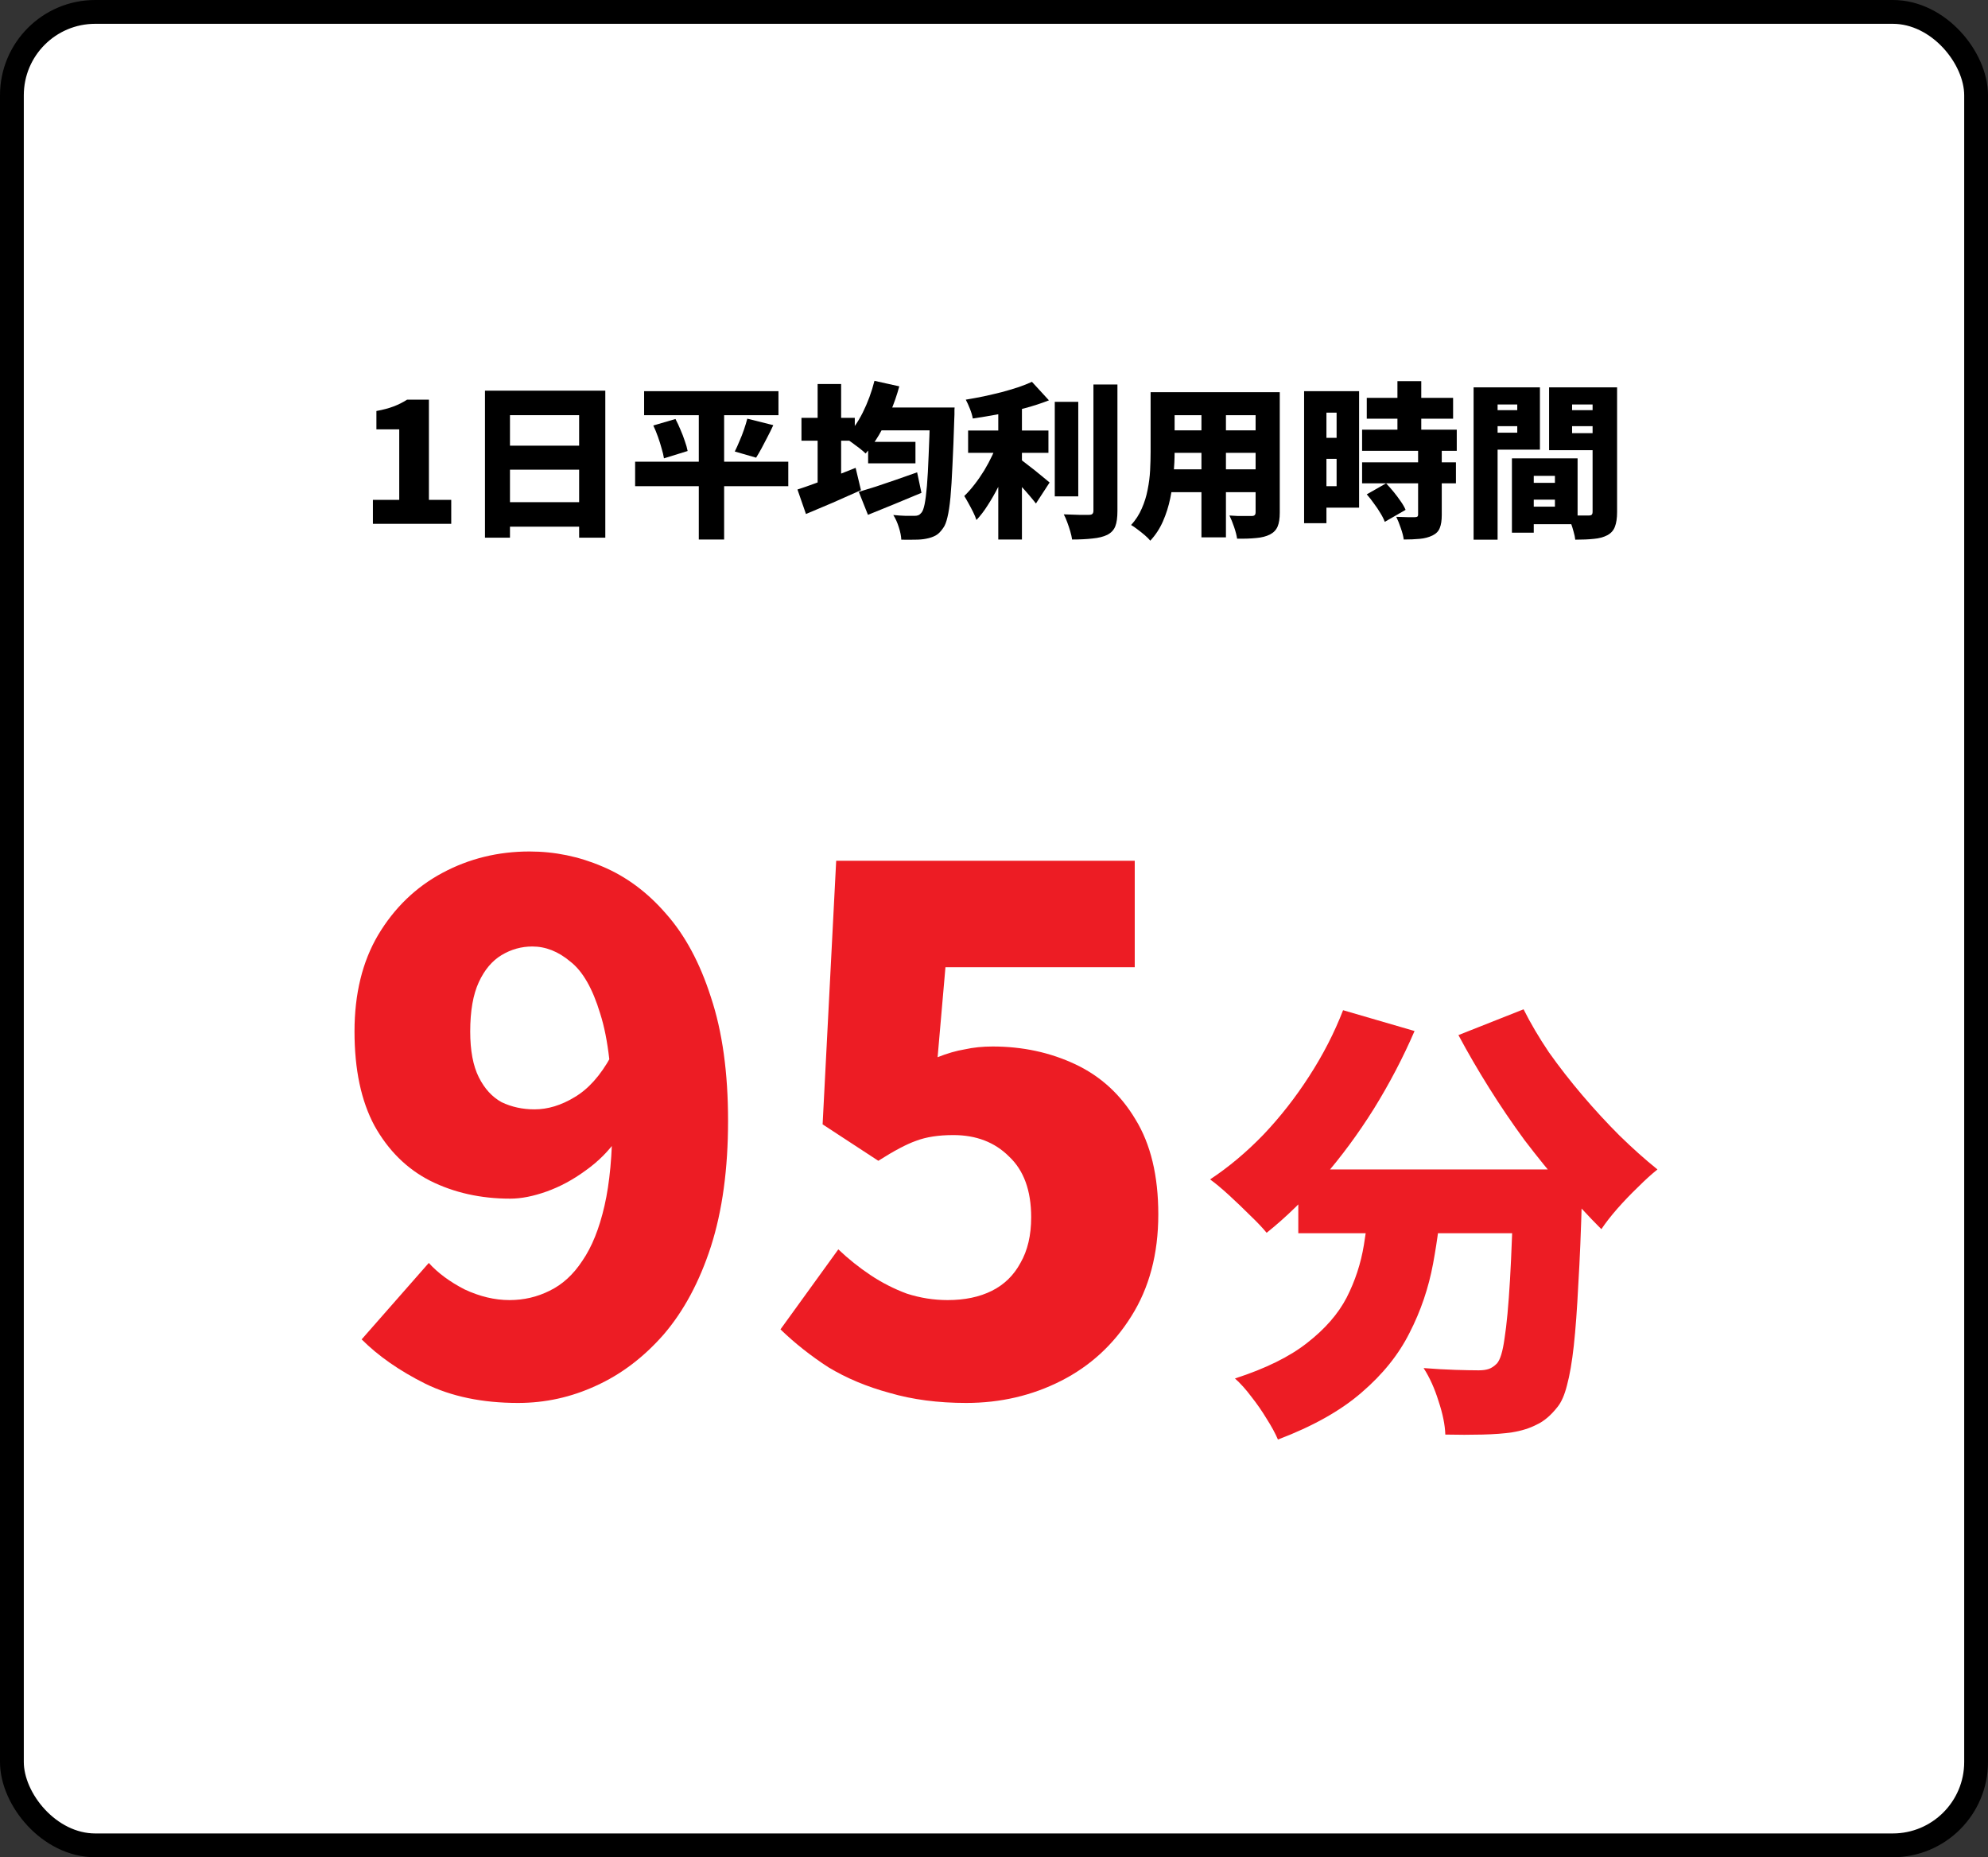
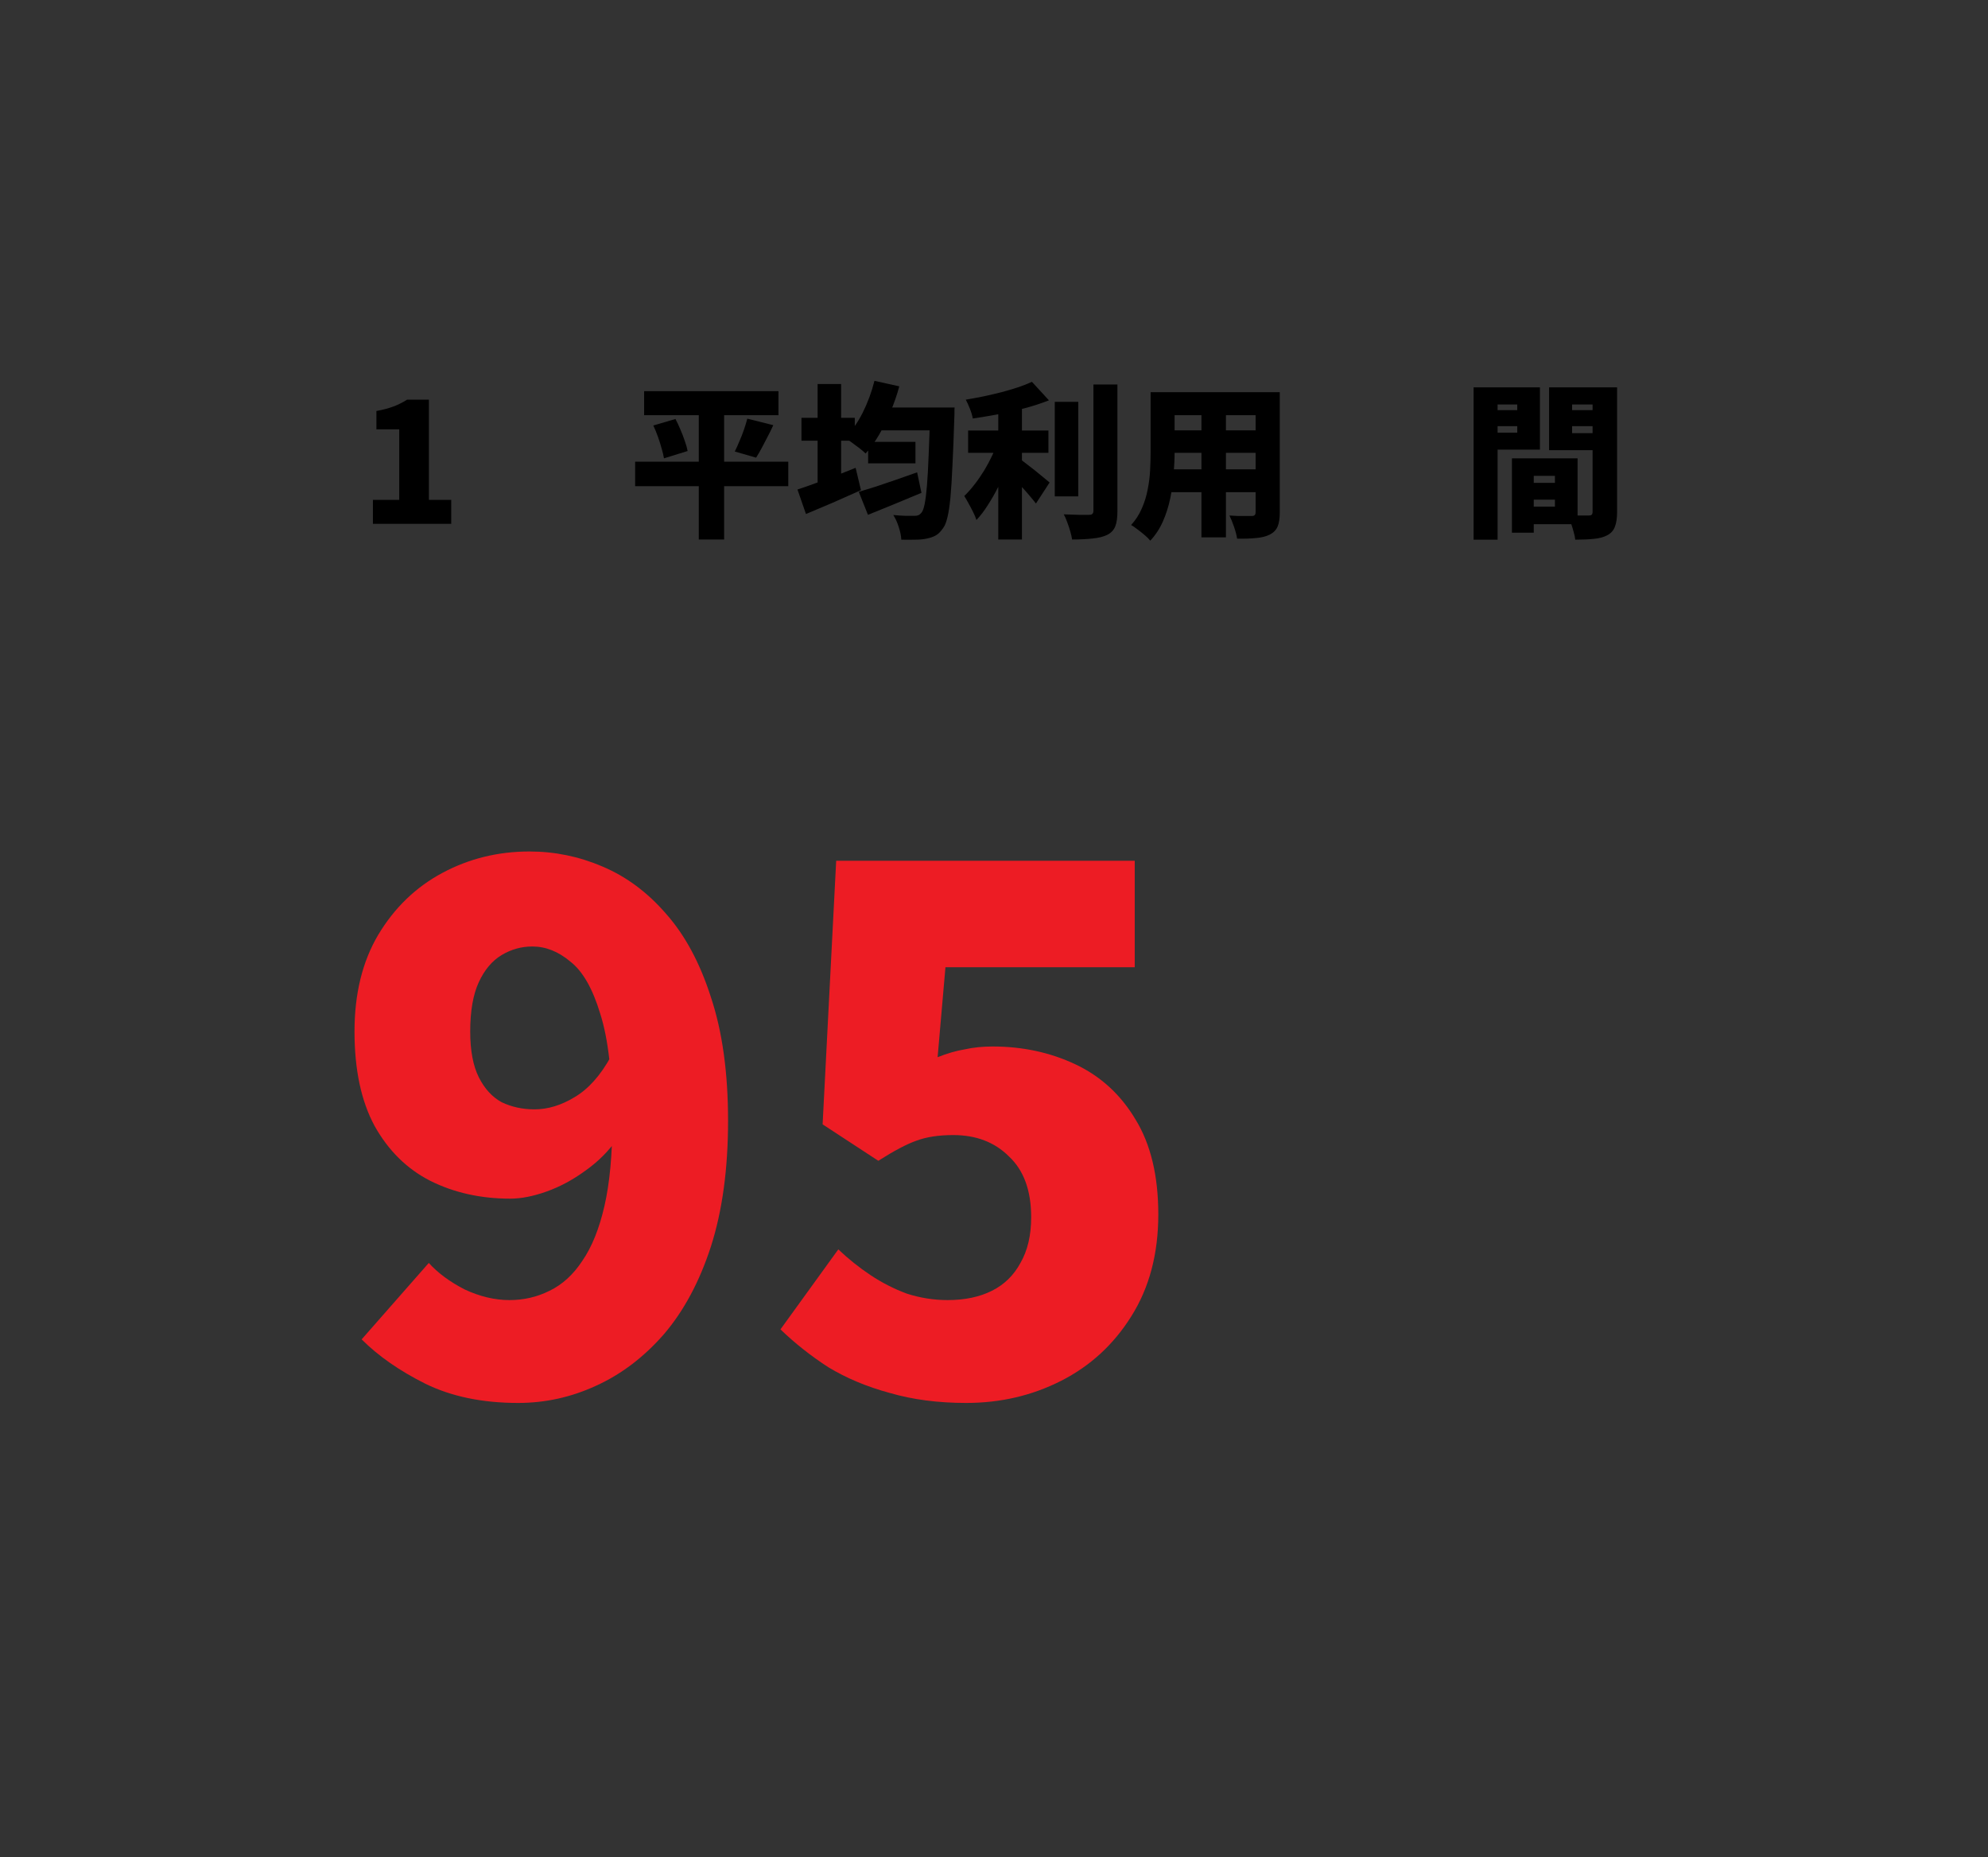
<svg xmlns="http://www.w3.org/2000/svg" width="167" height="156" viewBox="0 0 167 156" fill="none">
  <rect x="0" y="0" width="167" height="156" fill="#333333" stroke="none" />
-   <rect x="1" y="1" width="165" height="154" rx="7" fill="white" />
-   <rect x="1" y="1" width="165" height="154" rx="7" stroke="black" stroke-width="2" />
  <path d="M127.96 40.556H131.558V41.97H127.96V40.556ZM127.834 38.498H132.524V44.028H127.834V42.558H130.62V39.968H127.834V38.498ZM127.008 38.498H128.842V44.742H127.008V38.498ZM124.796 34.452H128.086V35.796H124.796V34.452ZM131.32 34.452H134.61V35.796H131.32V34.452ZM133.784 32.534H135.842V43.006C135.842 43.519 135.781 43.93 135.66 44.238C135.548 44.546 135.338 44.784 135.03 44.952C134.712 45.12 134.334 45.223 133.896 45.26C133.466 45.307 132.944 45.33 132.328 45.33C132.309 45.134 132.262 44.91 132.188 44.658C132.122 44.406 132.043 44.154 131.95 43.902C131.866 43.65 131.777 43.435 131.684 43.258C131.908 43.277 132.136 43.291 132.37 43.3C132.612 43.3 132.832 43.3 133.028 43.3C133.224 43.3 133.364 43.3 133.448 43.3C133.578 43.3 133.667 43.277 133.714 43.23C133.76 43.183 133.784 43.099 133.784 42.978V32.534ZM124.964 32.534H129.36V37.77H124.964V36.342H127.456V33.976H124.964V32.534ZM134.89 32.534V33.976H132.062V36.384H134.89V37.812H130.13V32.534H134.89ZM123.788 32.534H125.804V45.33H123.788V32.534Z" fill="black" />
-   <path d="M114.814 33.416H122.066V35.166H114.814V33.416ZM114.422 36.09H122.374V37.868H114.422V36.09ZM114.422 38.834H122.304V40.598H114.422V38.834ZM117.39 32.016H119.392V37.252H117.39V32.016ZM119.126 37.826H121.114V43.258C121.114 43.715 121.058 44.079 120.946 44.35C120.843 44.621 120.638 44.831 120.33 44.98C120.022 45.129 119.667 45.223 119.266 45.26C118.874 45.297 118.426 45.316 117.922 45.316C117.884 45.036 117.8 44.714 117.67 44.35C117.548 43.986 117.422 43.673 117.292 43.412C117.59 43.421 117.898 43.431 118.216 43.44C118.533 43.44 118.743 43.44 118.846 43.44C118.948 43.44 119.018 43.426 119.056 43.398C119.102 43.37 119.126 43.309 119.126 43.216V37.826ZM114.814 41.522L116.438 40.598C116.643 40.813 116.853 41.051 117.068 41.312C117.282 41.573 117.478 41.835 117.656 42.096C117.842 42.357 117.982 42.6 118.076 42.824L116.326 43.832C116.251 43.617 116.13 43.375 115.962 43.104C115.803 42.833 115.621 42.563 115.416 42.292C115.22 42.012 115.019 41.755 114.814 41.522ZM110.502 32.856H114.17V42.642H110.502V40.836H112.28V34.662H110.502V32.856ZM110.614 36.776H113.204V38.54H110.614V36.776ZM109.55 32.856H111.426V43.944H109.55V32.856Z" fill="black" />
  <path d="M97.832 32.94H106.162V34.872H97.832V32.94ZM97.832 36.146H106.218V38.036H97.832V36.146ZM97.832 39.422H106.288V41.34H97.832V39.422ZM96.656 32.94H98.672V37.952C98.672 38.521 98.644 39.142 98.588 39.814C98.541 40.486 98.448 41.163 98.308 41.844C98.168 42.525 97.962 43.174 97.692 43.79C97.421 44.406 97.066 44.947 96.628 45.414C96.525 45.283 96.371 45.129 96.166 44.952C95.97 44.784 95.764 44.621 95.55 44.462C95.344 44.303 95.167 44.182 95.018 44.098C95.4 43.678 95.699 43.216 95.914 42.712C96.138 42.208 96.301 41.685 96.404 41.144C96.516 40.593 96.586 40.047 96.614 39.506C96.642 38.955 96.656 38.433 96.656 37.938V32.94ZM105.476 32.94H107.506V43.048C107.506 43.552 107.445 43.944 107.324 44.224C107.202 44.513 106.988 44.737 106.68 44.896C106.362 45.055 105.98 45.153 105.532 45.19C105.084 45.237 104.547 45.255 103.922 45.246C103.884 44.975 103.8 44.649 103.67 44.266C103.539 43.883 103.408 43.561 103.278 43.3C103.511 43.319 103.754 43.333 104.006 43.342C104.258 43.342 104.486 43.342 104.692 43.342C104.897 43.342 105.042 43.342 105.126 43.342C105.256 43.342 105.345 43.319 105.392 43.272C105.448 43.225 105.476 43.141 105.476 43.02V32.94ZM100.926 33.724H102.984V45.134H100.926V33.724Z" fill="black" />
  <path d="M81.325 36.16H88.073V38.036H81.325V36.16ZM88.605 33.752H90.579V41.69H88.605V33.752ZM83.859 33.528H85.847V45.316H83.859V33.528ZM91.853 32.296H93.869V42.908C93.869 43.477 93.809 43.911 93.687 44.21C93.566 44.518 93.342 44.756 93.015 44.924C92.689 45.083 92.273 45.185 91.769 45.232C91.275 45.288 90.705 45.316 90.061 45.316C90.033 45.12 89.982 44.891 89.907 44.63C89.833 44.378 89.749 44.126 89.655 43.874C89.562 43.613 89.464 43.389 89.361 43.202C89.8 43.221 90.225 43.235 90.635 43.244C91.046 43.244 91.326 43.244 91.475 43.244C91.606 43.244 91.699 43.221 91.755 43.174C91.821 43.118 91.853 43.025 91.853 42.894V32.296ZM86.687 32.072L88.115 33.626C87.499 33.869 86.827 34.088 86.099 34.284C85.381 34.48 84.648 34.648 83.901 34.788C83.155 34.928 82.427 35.049 81.717 35.152C81.68 34.919 81.601 34.648 81.479 34.34C81.358 34.032 81.241 33.775 81.129 33.57C81.633 33.486 82.137 33.393 82.641 33.29C83.155 33.178 83.654 33.061 84.139 32.94C84.625 32.809 85.082 32.674 85.511 32.534C85.95 32.385 86.342 32.231 86.687 32.072ZM83.859 37.056L85.203 37.658C85.026 38.181 84.821 38.722 84.587 39.282C84.363 39.833 84.116 40.379 83.845 40.92C83.575 41.452 83.285 41.956 82.977 42.432C82.679 42.908 82.361 43.323 82.025 43.678C81.96 43.473 81.867 43.249 81.745 43.006C81.624 42.763 81.498 42.525 81.367 42.292C81.237 42.049 81.115 41.839 81.003 41.662C81.302 41.373 81.591 41.046 81.871 40.682C82.161 40.309 82.431 39.917 82.683 39.506C82.935 39.086 83.159 38.666 83.355 38.246C83.561 37.826 83.729 37.429 83.859 37.056ZM85.539 38.456C85.679 38.54 85.871 38.68 86.113 38.876C86.365 39.063 86.631 39.268 86.911 39.492C87.191 39.716 87.448 39.926 87.681 40.122C87.915 40.309 88.078 40.444 88.171 40.528L87.023 42.292C86.865 42.087 86.678 41.858 86.463 41.606C86.249 41.354 86.025 41.102 85.791 40.85C85.558 40.589 85.329 40.341 85.105 40.108C84.881 39.875 84.681 39.674 84.503 39.506L85.539 38.456Z" fill="black" />
  <path d="M72.926 37.112H76.902V38.918H72.926V37.112ZM72.142 41.312C72.552 41.191 73.024 41.046 73.556 40.878C74.088 40.701 74.652 40.509 75.25 40.304C75.856 40.089 76.454 39.879 77.042 39.674L77.406 41.396C76.65 41.713 75.875 42.035 75.082 42.362C74.298 42.679 73.574 42.973 72.912 43.244L72.142 41.312ZM73.626 34.228H78.736V36.146H73.626V34.228ZM78.134 34.228H80.192C80.192 34.228 80.187 34.289 80.178 34.41C80.178 34.531 80.178 34.667 80.178 34.816C80.178 34.965 80.173 35.082 80.164 35.166C80.117 36.697 80.066 38.003 80.01 39.086C79.963 40.169 79.907 41.065 79.842 41.774C79.776 42.474 79.692 43.029 79.59 43.44C79.496 43.851 79.38 44.149 79.24 44.336C79.034 44.644 78.82 44.859 78.596 44.98C78.372 45.101 78.11 45.19 77.812 45.246C77.55 45.302 77.233 45.33 76.86 45.33C76.486 45.339 76.104 45.339 75.712 45.33C75.702 45.031 75.632 44.681 75.502 44.28C75.38 43.888 75.226 43.547 75.04 43.258C75.422 43.295 75.772 43.319 76.09 43.328C76.407 43.328 76.654 43.328 76.832 43.328C76.962 43.328 77.07 43.309 77.154 43.272C77.238 43.235 77.322 43.165 77.406 43.062C77.508 42.95 77.597 42.712 77.672 42.348C77.746 41.975 77.812 41.457 77.868 40.794C77.924 40.122 77.97 39.282 78.008 38.274C78.054 37.266 78.096 36.062 78.134 34.662V34.228ZM73.458 31.988L75.544 32.45C75.348 33.178 75.1 33.892 74.802 34.592C74.512 35.283 74.19 35.931 73.836 36.538C73.481 37.135 73.108 37.653 72.716 38.092C72.594 37.971 72.426 37.826 72.212 37.658C71.997 37.49 71.778 37.327 71.554 37.168C71.33 37 71.134 36.869 70.966 36.776C71.535 36.225 72.034 35.525 72.464 34.676C72.893 33.817 73.224 32.921 73.458 31.988ZM67.326 35.096H71.806V37.014H67.326V35.096ZM68.684 32.254H70.658V41.648H68.684V32.254ZM66.99 41.116C67.4 40.985 67.872 40.822 68.404 40.626C68.945 40.43 69.514 40.22 70.112 39.996C70.709 39.763 71.297 39.529 71.876 39.296L72.324 41.172C71.558 41.517 70.77 41.867 69.958 42.222C69.146 42.567 68.394 42.885 67.704 43.174L66.99 41.116Z" fill="black" />
  <path d="M54.109 32.856H65.394V34.872H54.109V32.856ZM53.353 38.778H66.219V40.836H53.353V38.778ZM54.88 35.74L56.742 35.194C56.891 35.474 57.031 35.773 57.161 36.09C57.301 36.407 57.423 36.725 57.526 37.042C57.638 37.35 57.717 37.63 57.764 37.882L55.776 38.498C55.738 38.255 55.673 37.98 55.58 37.672C55.495 37.355 55.393 37.028 55.272 36.692C55.15 36.347 55.02 36.029 54.88 35.74ZM62.776 35.166L64.96 35.712C64.801 36.057 64.633 36.398 64.456 36.734C64.287 37.061 64.124 37.373 63.965 37.672C63.807 37.961 63.657 38.218 63.517 38.442L61.725 37.924C61.856 37.663 61.987 37.373 62.117 37.056C62.258 36.739 62.383 36.417 62.495 36.09C62.608 35.763 62.701 35.455 62.776 35.166ZM58.702 33.724H60.83V45.316H58.702V33.724Z" fill="black" />
-   <path d="M40.74 32.814H50.848V45.162H48.65V34.872H42.84V45.162H40.74V32.814ZM42.182 37.434H49.56V39.45H42.182V37.434ZM42.182 42.18H49.56V44.238H42.182V42.18Z" fill="black" />
  <path d="M31.326 44V41.984H33.538V36.062H31.62V34.522C32.18 34.419 32.656 34.293 33.048 34.144C33.45 33.995 33.832 33.803 34.196 33.57H36.03V41.984H37.906V44H31.326Z" fill="black" />
  <path d="M81.162 117.84C78.802 117.84 76.662 117.56 74.743 117C72.823 116.48 71.103 115.76 69.582 114.84C68.103 113.88 66.763 112.82 65.562 111.66L70.422 104.94C71.263 105.74 72.162 106.46 73.123 107.1C74.082 107.74 75.103 108.26 76.183 108.66C77.302 109.02 78.442 109.2 79.603 109.2C81.043 109.2 82.282 108.94 83.323 108.42C84.362 107.9 85.162 107.12 85.722 106.08C86.323 105.04 86.623 103.76 86.623 102.24C86.623 100 86.002 98.3 84.763 97.14C83.562 95.94 82.002 95.34 80.082 95.34C78.843 95.34 77.802 95.5 76.963 95.82C76.162 96.1 75.103 96.66 73.782 97.5L69.103 94.44L70.243 72.3H95.323V81.24H79.422L78.763 88.8C79.562 88.48 80.323 88.26 81.043 88.14C81.763 87.98 82.543 87.9 83.382 87.9C85.903 87.9 88.222 88.4 90.343 89.4C92.463 90.4 94.142 91.94 95.382 94.02C96.662 96.1 97.302 98.76 97.302 102C97.302 105.32 96.543 108.18 95.022 110.58C93.543 112.94 91.582 114.74 89.142 115.98C86.703 117.22 84.043 117.84 81.162 117.84Z" fill="#ED1C24" />
  <path d="M43.52 117.84C40.52 117.84 37.92 117.3 35.72 116.22C33.56 115.14 31.78 113.9 30.38 112.5L36.02 106.08C36.78 106.92 37.78 107.66 39.02 108.3C40.3 108.9 41.56 109.2 42.8 109.2C44 109.2 45.12 108.94 46.16 108.42C47.24 107.9 48.16 107.06 48.92 105.9C49.72 104.74 50.34 103.2 50.78 101.28C51.22 99.36 51.44 96.98 51.44 94.14C51.44 90.26 51.1 87.26 50.42 85.14C49.78 83.02 48.94 81.56 47.9 80.76C46.9 79.92 45.84 79.5 44.72 79.5C43.8 79.5 42.94 79.74 42.14 80.22C41.34 80.7 40.7 81.46 40.22 82.5C39.74 83.54 39.5 84.92 39.5 86.64C39.5 88.24 39.74 89.52 40.22 90.48C40.7 91.44 41.34 92.14 42.14 92.58C42.98 92.98 43.9 93.18 44.9 93.18C46.02 93.18 47.14 92.84 48.26 92.16C49.42 91.48 50.44 90.34 51.32 88.74L51.86 95.64C51.14 96.68 50.24 97.58 49.16 98.34C48.12 99.1 47.04 99.68 45.92 100.08C44.8 100.48 43.78 100.68 42.86 100.68C40.38 100.68 38.14 100.18 36.14 99.18C34.18 98.18 32.62 96.64 31.46 94.56C30.34 92.48 29.78 89.84 29.78 86.64C29.78 83.48 30.44 80.78 31.76 78.54C33.12 76.26 34.92 74.52 37.16 73.32C39.4 72.12 41.84 71.52 44.48 71.52C46.6 71.52 48.64 71.94 50.6 72.78C52.6 73.62 54.38 74.94 55.94 76.74C57.54 78.54 58.8 80.88 59.72 83.76C60.68 86.64 61.16 90.1 61.16 94.14C61.16 98.18 60.68 101.7 59.72 104.7C58.76 107.66 57.44 110.12 55.76 112.08C54.08 114 52.18 115.44 50.06 116.4C47.98 117.36 45.8 117.84 43.52 117.84Z" fill="#ED1C24" />
-   <path d="M109.062 98.228H128.936V103.586H109.062V98.228ZM127.15 98.228H132.964C132.964 98.228 132.951 98.38 132.926 98.684C132.926 98.963 132.926 99.292 132.926 99.672C132.926 100.027 132.913 100.318 132.888 100.546C132.812 103.383 132.711 105.828 132.584 107.88C132.483 109.932 132.356 111.655 132.204 113.048C132.052 114.416 131.862 115.518 131.634 116.354C131.431 117.165 131.165 117.773 130.836 118.178C130.279 118.887 129.696 119.381 129.088 119.66C128.505 119.964 127.821 120.179 127.036 120.306C126.377 120.407 125.541 120.471 124.528 120.496C123.54 120.521 122.501 120.521 121.412 120.496C121.387 119.685 121.197 118.748 120.842 117.684C120.513 116.62 120.095 115.695 119.588 114.91C120.551 114.986 121.437 115.037 122.248 115.062C123.084 115.087 123.743 115.1 124.224 115.1C124.553 115.1 124.832 115.062 125.06 114.986C125.288 114.91 125.516 114.758 125.744 114.53C126.023 114.226 126.238 113.517 126.39 112.402C126.567 111.287 126.719 109.653 126.846 107.5C126.973 105.347 127.074 102.585 127.15 99.216V98.228ZM112.824 84.852L118.828 86.6C117.865 88.829 116.725 91.008 115.408 93.136C114.091 95.239 112.659 97.177 111.114 98.95C109.594 100.723 108.023 102.256 106.402 103.548C106.073 103.143 105.617 102.661 105.034 102.104C104.451 101.521 103.856 100.951 103.248 100.394C102.64 99.837 102.108 99.393 101.652 99.064C103.223 98.025 104.717 96.771 106.136 95.302C107.555 93.807 108.834 92.173 109.974 90.4C111.139 88.601 112.089 86.752 112.824 84.852ZM127.986 84.776C128.569 85.941 129.278 87.145 130.114 88.386C130.975 89.602 131.913 90.805 132.926 91.996C133.939 93.187 134.978 94.314 136.042 95.378C137.131 96.442 138.195 97.392 139.234 98.228C138.753 98.608 138.208 99.102 137.6 99.71C136.992 100.293 136.409 100.901 135.852 101.534C135.32 102.142 134.877 102.712 134.522 103.244C133.458 102.18 132.381 101.015 131.292 99.748C130.203 98.481 129.126 97.151 128.062 95.758C127.023 94.339 126.035 92.883 125.098 91.388C124.161 89.893 123.299 88.411 122.514 86.942L127.986 84.776ZM115.142 99.824H121.184C121.032 101.977 120.766 104.08 120.386 106.132C120.006 108.184 119.347 110.122 118.41 111.946C117.498 113.77 116.155 115.442 114.382 116.962C112.634 118.482 110.291 119.799 107.352 120.914C107.124 120.382 106.807 119.799 106.402 119.166C106.022 118.533 105.591 117.912 105.11 117.304C104.654 116.696 104.198 116.189 103.742 115.784C106.326 114.948 108.353 113.947 109.822 112.782C111.317 111.617 112.419 110.35 113.128 108.982C113.837 107.589 114.319 106.119 114.572 104.574C114.825 103.029 115.015 101.445 115.142 99.824Z" fill="#ED1C24" />
</svg>